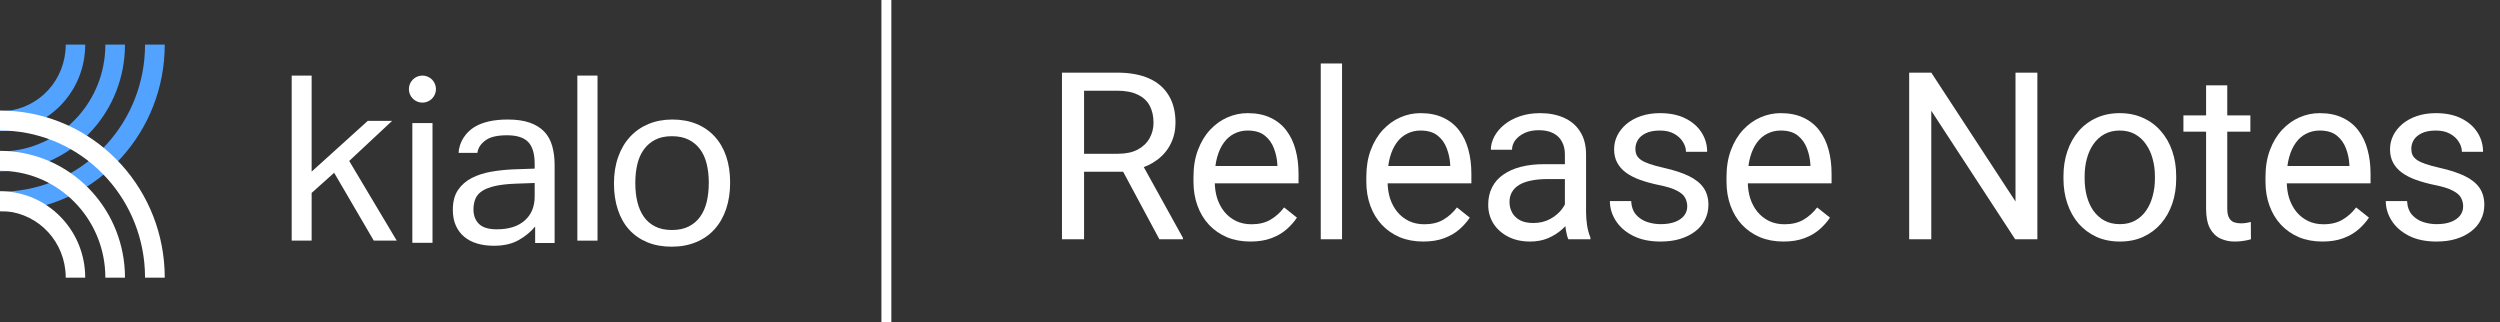
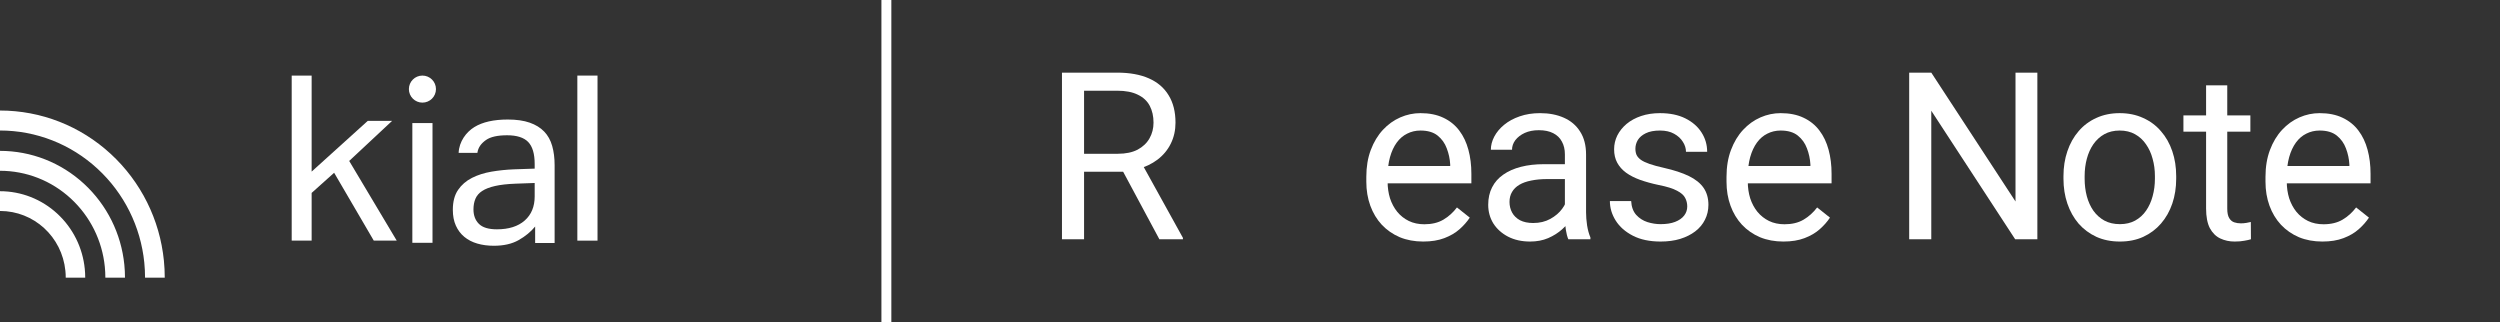
<svg xmlns="http://www.w3.org/2000/svg" width="256" height="33" viewBox="0 0 256 33" fill="none">
  <rect x="0" y="0" width="256" height="33" fill="#333333" stroke="none" />
-   <path fill-rule="evenodd" clip-rule="evenodd" d="M16.87 4.568H14.853C14.853 5.082 14.827 5.601 14.776 6.109C14.406 9.801 12.705 13.214 9.986 15.721C7.249 18.245 3.702 19.636 0 19.636V21.682C4.205 21.682 8.234 20.103 11.343 17.236C14.431 14.389 16.363 10.511 16.783 6.316C16.841 5.739 16.87 5.151 16.87 4.568ZM12.798 4.568H10.789C10.789 4.941 10.77 5.318 10.733 5.688C10.464 8.369 9.229 10.848 7.254 12.669C5.265 14.503 2.689 15.512 0 15.512V17.551C3.19 17.551 6.246 16.353 8.605 14.178C10.948 12.018 12.413 9.076 12.732 5.894C12.776 5.456 12.798 5.01 12.798 4.568ZM6.731 4.568H8.726C8.726 4.869 8.711 5.173 8.681 5.472C8.464 7.641 7.465 9.648 5.867 11.12C4.259 12.603 2.175 13.42 0 13.42V11.397C3.468 11.397 6.347 8.762 6.697 5.267C6.72 5.036 6.731 4.801 6.731 4.568Z" fill="#52A3FF" />
  <path fill-rule="evenodd" clip-rule="evenodd" d="M16.87 28.432H14.853C14.853 27.918 14.827 27.399 14.776 26.891C14.406 23.199 12.705 19.786 9.986 17.279C7.249 14.755 3.702 13.364 0 13.364V11.318C4.205 11.318 8.234 12.897 11.343 15.764C14.431 18.611 16.363 22.489 16.783 26.684C16.841 27.261 16.87 27.849 16.87 28.432ZM12.798 28.432H10.789C10.789 28.059 10.77 27.682 10.733 27.312C10.464 24.631 9.229 22.152 7.254 20.331C5.265 18.497 2.689 17.488 0 17.488V15.449C3.19 15.449 6.246 16.647 8.605 18.822C10.948 20.982 12.413 23.924 12.732 27.106C12.776 27.544 12.798 27.99 12.798 28.432ZM6.731 28.432H8.726C8.726 28.131 8.711 27.827 8.681 27.528C8.464 25.358 7.465 23.352 5.867 21.88C4.259 20.397 2.175 19.58 0 19.58V21.603C3.468 21.603 6.347 24.238 6.697 27.733C6.72 27.964 6.731 28.199 6.731 28.432Z" fill="white" />
  <path fill-rule="evenodd" clip-rule="evenodd" d="M29.87 7.739H31.912V17.572L37.658 12.378H40.151L35.758 16.481L40.626 24.641H38.275L34.215 17.691L31.912 19.755V24.641H29.87V7.739Z" fill="white" />
  <path fill-rule="evenodd" clip-rule="evenodd" d="M42.224 12.599H44.289V24.861H42.224V12.599ZM44.643 9.124C44.643 9.889 44.022 10.509 43.256 10.509C42.491 10.509 41.87 9.889 41.87 9.124C41.87 8.359 42.491 7.739 43.256 7.739C44.022 7.739 44.643 8.359 44.643 9.124Z" fill="white" />
  <path fill-rule="evenodd" clip-rule="evenodd" d="M54.799 23.197C54.356 23.735 53.794 24.198 53.113 24.585C52.432 24.972 51.585 25.166 50.573 25.166C49.955 25.166 49.389 25.091 48.875 24.941C48.36 24.791 47.917 24.561 47.545 24.253C47.173 23.944 46.884 23.561 46.679 23.102C46.473 22.644 46.37 22.106 46.37 21.489C46.37 20.651 46.548 19.971 46.904 19.45C47.26 18.928 47.735 18.517 48.329 18.216C48.922 17.916 49.591 17.703 50.335 17.576C51.079 17.45 51.847 17.37 52.638 17.339L54.751 17.267V16.793C54.751 15.749 54.529 14.999 54.087 14.54C53.643 14.081 52.923 13.852 51.926 13.852C50.944 13.852 50.224 14.014 49.765 14.338C49.306 14.662 48.964 15.071 48.884 15.652H46.964C47.013 14.494 47.739 13.524 48.578 13.01C49.417 12.496 50.557 12.239 51.997 12.239C52.883 12.239 53.631 12.346 54.241 12.559C54.85 12.773 55.345 13.077 55.725 13.473C56.105 13.868 56.378 14.358 56.544 14.943C56.71 15.528 56.793 16.185 56.793 16.912V24.881H54.799V23.197ZM54.751 18.738L52.781 18.809C51.941 18.841 51.245 18.92 50.691 19.047C50.137 19.173 49.698 19.343 49.374 19.556C49.049 19.77 48.819 20.035 48.685 20.351C48.55 20.668 48.483 21.031 48.483 21.442C48.483 22.059 48.669 22.553 49.041 22.924C49.413 23.296 50.026 23.482 50.881 23.482C52.1 23.482 53.05 23.182 53.73 22.581C54.411 21.98 54.751 21.157 54.751 20.114V18.738Z" fill="white" />
  <path fill-rule="evenodd" clip-rule="evenodd" d="M59.12 7.739H61.186V24.641H59.12V7.739Z" fill="white" />
-   <path fill-rule="evenodd" clip-rule="evenodd" d="M68.782 25.261C67.848 25.261 67.017 25.11 66.289 24.81C65.561 24.51 64.944 24.083 64.437 23.529C63.931 22.976 63.543 22.296 63.274 21.489C63.004 20.683 62.87 19.782 62.87 18.786C62.87 17.789 63.013 16.888 63.298 16.082C63.582 15.275 63.986 14.587 64.508 14.018C65.031 13.449 65.66 13.01 66.396 12.701C67.132 12.393 67.951 12.239 68.853 12.239C69.771 12.239 70.594 12.39 71.323 12.69C72.05 12.99 72.672 13.421 73.186 13.982C73.701 14.544 74.092 15.22 74.362 16.01C74.631 16.801 74.765 17.694 74.765 18.691C74.765 19.703 74.627 20.612 74.35 21.418C74.073 22.225 73.677 22.913 73.163 23.482C72.648 24.051 72.019 24.49 71.275 24.798C70.531 25.107 69.7 25.261 68.782 25.261ZM68.806 23.553C69.471 23.553 70.04 23.434 70.515 23.197C70.99 22.96 71.382 22.628 71.691 22.201C71.999 21.774 72.225 21.264 72.367 20.671C72.51 20.078 72.581 19.426 72.581 18.714C72.581 18.019 72.51 17.378 72.367 16.793C72.225 16.208 71.999 15.706 71.691 15.287C71.382 14.868 70.99 14.54 70.515 14.303C70.04 14.065 69.471 13.947 68.806 13.947C68.141 13.947 67.575 14.065 67.108 14.303C66.641 14.54 66.254 14.868 65.945 15.287C65.636 15.706 65.411 16.208 65.268 16.793C65.126 17.378 65.055 18.026 65.055 18.738C65.055 19.45 65.126 20.098 65.268 20.683C65.411 21.268 65.632 21.774 65.933 22.201C66.234 22.628 66.621 22.96 67.096 23.197C67.571 23.434 68.141 23.553 68.806 23.553Z" fill="white" />
  <path d="M90.766 0V33" stroke="white" stroke-width="1.016" />
  <path d="M108.746 7.438H114.395C115.676 7.438 116.758 7.633 117.641 8.023C118.531 8.414 119.207 8.992 119.668 9.758C120.137 10.516 120.371 11.449 120.371 12.559C120.371 13.34 120.211 14.055 119.891 14.703C119.578 15.344 119.125 15.891 118.531 16.344C117.945 16.789 117.242 17.121 116.422 17.34L115.789 17.586H110.48L110.457 15.746H114.465C115.277 15.746 115.953 15.605 116.492 15.324C117.031 15.035 117.438 14.648 117.711 14.164C117.984 13.68 118.121 13.145 118.121 12.559C118.121 11.902 117.992 11.328 117.734 10.836C117.477 10.344 117.07 9.965 116.516 9.699C115.969 9.426 115.262 9.289 114.395 9.289H111.008V24.5H108.746V7.438ZM118.719 24.5L114.57 16.766L116.926 16.754L121.133 24.359V24.5H118.719Z" fill="white" />
-   <path d="M128.037 24.734C127.154 24.734 126.353 24.586 125.634 24.289C124.923 23.984 124.31 23.559 123.795 23.012C123.287 22.465 122.896 21.816 122.623 21.066C122.349 20.316 122.213 19.496 122.213 18.605V18.113C122.213 17.082 122.365 16.164 122.67 15.359C122.974 14.547 123.388 13.859 123.912 13.297C124.435 12.734 125.029 12.309 125.693 12.02C126.357 11.73 127.045 11.586 127.756 11.586C128.662 11.586 129.443 11.742 130.099 12.055C130.763 12.367 131.306 12.805 131.728 13.367C132.15 13.922 132.463 14.578 132.666 15.336C132.869 16.086 132.97 16.906 132.97 17.797V18.77H123.502V17H130.802V16.836C130.771 16.273 130.654 15.727 130.451 15.195C130.256 14.664 129.943 14.227 129.513 13.883C129.084 13.539 128.498 13.367 127.756 13.367C127.263 13.367 126.81 13.473 126.396 13.684C125.982 13.887 125.627 14.191 125.33 14.598C125.033 15.004 124.802 15.5 124.638 16.086C124.474 16.672 124.392 17.348 124.392 18.113V18.605C124.392 19.207 124.474 19.773 124.638 20.305C124.81 20.828 125.056 21.289 125.377 21.688C125.705 22.086 126.099 22.398 126.56 22.625C127.029 22.852 127.56 22.965 128.154 22.965C128.92 22.965 129.568 22.809 130.099 22.496C130.631 22.184 131.095 21.766 131.494 21.242L132.806 22.285C132.533 22.699 132.185 23.094 131.763 23.469C131.341 23.844 130.822 24.148 130.205 24.383C129.595 24.617 128.873 24.734 128.037 24.734Z" fill="white" />
-   <path d="M137.425 6.5V24.5H135.245V6.5H137.425Z" fill="white" />
+   <path d="M137.425 6.5H135.245V6.5H137.425Z" fill="white" />
  <path d="M145.735 24.734C144.852 24.734 144.052 24.586 143.333 24.289C142.622 23.984 142.009 23.559 141.493 23.012C140.985 22.465 140.595 21.816 140.321 21.066C140.048 20.316 139.911 19.496 139.911 18.605V18.113C139.911 17.082 140.063 16.164 140.368 15.359C140.673 14.547 141.087 13.859 141.61 13.297C142.134 12.734 142.727 12.309 143.391 12.02C144.056 11.73 144.743 11.586 145.454 11.586C146.36 11.586 147.141 11.742 147.798 12.055C148.462 12.367 149.005 12.805 149.427 13.367C149.849 13.922 150.161 14.578 150.364 15.336C150.567 16.086 150.669 16.906 150.669 17.797V18.77H141.2V17H148.501V16.836C148.47 16.273 148.352 15.727 148.149 15.195C147.954 14.664 147.641 14.227 147.212 13.883C146.782 13.539 146.196 13.367 145.454 13.367C144.962 13.367 144.509 13.473 144.095 13.684C143.681 13.887 143.325 14.191 143.028 14.598C142.731 15.004 142.501 15.5 142.337 16.086C142.173 16.672 142.091 17.348 142.091 18.113V18.605C142.091 19.207 142.173 19.773 142.337 20.305C142.509 20.828 142.755 21.289 143.075 21.688C143.403 22.086 143.798 22.398 144.259 22.625C144.727 22.852 145.259 22.965 145.852 22.965C146.618 22.965 147.266 22.809 147.798 22.496C148.329 22.184 148.794 21.766 149.192 21.242L150.505 22.285C150.231 22.699 149.884 23.094 149.462 23.469C149.04 23.844 148.52 24.148 147.903 24.383C147.294 24.617 146.571 24.734 145.735 24.734Z" fill="white" />
  <path d="M160.245 22.332V15.805C160.245 15.305 160.143 14.871 159.94 14.504C159.745 14.129 159.448 13.84 159.049 13.637C158.651 13.434 158.159 13.332 157.573 13.332C157.026 13.332 156.545 13.426 156.131 13.613C155.725 13.801 155.405 14.047 155.17 14.352C154.944 14.656 154.831 14.984 154.831 15.336H152.663C152.663 14.883 152.78 14.434 153.014 13.988C153.249 13.543 153.584 13.141 154.022 12.781C154.467 12.414 154.999 12.125 155.616 11.914C156.241 11.695 156.936 11.586 157.702 11.586C158.624 11.586 159.436 11.742 160.139 12.055C160.85 12.367 161.405 12.84 161.803 13.473C162.209 14.098 162.413 14.883 162.413 15.828V21.734C162.413 22.156 162.448 22.605 162.518 23.082C162.596 23.559 162.709 23.969 162.858 24.312V24.5H160.596C160.487 24.25 160.401 23.918 160.338 23.504C160.276 23.082 160.245 22.691 160.245 22.332ZM160.62 16.812L160.643 18.336H158.452C157.834 18.336 157.284 18.387 156.799 18.488C156.315 18.582 155.909 18.727 155.581 18.922C155.252 19.117 155.002 19.363 154.831 19.66C154.659 19.949 154.573 20.289 154.573 20.68C154.573 21.078 154.663 21.441 154.842 21.77C155.022 22.098 155.292 22.359 155.651 22.555C156.018 22.742 156.467 22.836 156.999 22.836C157.663 22.836 158.249 22.695 158.756 22.414C159.264 22.133 159.667 21.789 159.963 21.383C160.268 20.977 160.432 20.582 160.456 20.199L161.381 21.242C161.327 21.57 161.178 21.934 160.936 22.332C160.694 22.73 160.37 23.113 159.963 23.48C159.565 23.84 159.088 24.141 158.534 24.383C157.987 24.617 157.37 24.734 156.682 24.734C155.823 24.734 155.069 24.566 154.42 24.23C153.78 23.895 153.28 23.445 152.92 22.883C152.569 22.312 152.393 21.676 152.393 20.973C152.393 20.293 152.526 19.695 152.792 19.18C153.057 18.656 153.44 18.223 153.94 17.879C154.44 17.527 155.042 17.262 155.745 17.082C156.448 16.902 157.233 16.812 158.1 16.812H160.62Z" fill="white" />
  <path d="M172.774 21.137C172.774 20.824 172.703 20.535 172.563 20.27C172.43 19.996 172.153 19.75 171.731 19.531C171.317 19.305 170.692 19.109 169.856 18.945C169.153 18.797 168.516 18.621 167.945 18.418C167.383 18.215 166.903 17.969 166.504 17.68C166.113 17.391 165.813 17.051 165.602 16.66C165.391 16.27 165.285 15.812 165.285 15.289C165.285 14.789 165.395 14.316 165.613 13.871C165.84 13.426 166.156 13.031 166.563 12.688C166.977 12.344 167.473 12.074 168.051 11.879C168.629 11.684 169.274 11.586 169.985 11.586C171 11.586 171.867 11.766 172.586 12.125C173.305 12.484 173.856 12.965 174.238 13.566C174.621 14.16 174.813 14.82 174.813 15.547H172.645C172.645 15.195 172.539 14.855 172.328 14.527C172.125 14.191 171.824 13.914 171.426 13.695C171.035 13.477 170.555 13.367 169.985 13.367C169.383 13.367 168.895 13.461 168.52 13.648C168.153 13.828 167.883 14.059 167.711 14.34C167.547 14.621 167.465 14.918 167.465 15.23C167.465 15.465 167.504 15.676 167.582 15.863C167.668 16.043 167.817 16.211 168.028 16.367C168.238 16.516 168.535 16.656 168.918 16.789C169.301 16.922 169.789 17.055 170.383 17.188C171.422 17.422 172.277 17.703 172.949 18.031C173.621 18.359 174.121 18.762 174.449 19.238C174.777 19.715 174.942 20.293 174.942 20.973C174.942 21.527 174.824 22.035 174.59 22.496C174.363 22.957 174.031 23.355 173.594 23.691C173.164 24.02 172.649 24.277 172.047 24.465C171.453 24.645 170.785 24.734 170.043 24.734C168.926 24.734 167.981 24.535 167.207 24.137C166.434 23.738 165.848 23.223 165.449 22.59C165.051 21.957 164.852 21.289 164.852 20.586H167.031C167.063 21.18 167.235 21.652 167.547 22.004C167.86 22.348 168.242 22.594 168.695 22.742C169.149 22.883 169.598 22.953 170.043 22.953C170.637 22.953 171.133 22.875 171.531 22.719C171.938 22.562 172.246 22.348 172.457 22.074C172.668 21.801 172.774 21.488 172.774 21.137Z" fill="white" />
  <path d="M182.619 24.734C181.736 24.734 180.935 24.586 180.217 24.289C179.506 23.984 178.892 23.559 178.377 23.012C177.869 22.465 177.478 21.816 177.205 21.066C176.931 20.316 176.795 19.496 176.795 18.605V18.113C176.795 17.082 176.947 16.164 177.252 15.359C177.556 14.547 177.97 13.859 178.494 13.297C179.017 12.734 179.611 12.309 180.275 12.02C180.939 11.73 181.627 11.586 182.338 11.586C183.244 11.586 184.025 11.742 184.681 12.055C185.345 12.367 185.888 12.805 186.31 13.367C186.732 13.922 187.045 14.578 187.248 15.336C187.451 16.086 187.553 16.906 187.553 17.797V18.77H178.084V17H185.385V16.836C185.353 16.273 185.236 15.727 185.033 15.195C184.838 14.664 184.525 14.227 184.095 13.883C183.666 13.539 183.08 13.367 182.338 13.367C181.845 13.367 181.392 13.473 180.978 13.684C180.564 13.887 180.209 14.191 179.912 14.598C179.615 15.004 179.385 15.5 179.22 16.086C179.056 16.672 178.974 17.348 178.974 18.113V18.605C178.974 19.207 179.056 19.773 179.22 20.305C179.392 20.828 179.638 21.289 179.959 21.688C180.287 22.086 180.681 22.398 181.142 22.625C181.611 22.852 182.142 22.965 182.736 22.965C183.502 22.965 184.15 22.809 184.681 22.496C185.213 22.184 185.678 21.766 186.076 21.242L187.388 22.285C187.115 22.699 186.767 23.094 186.345 23.469C185.924 23.844 185.404 24.148 184.787 24.383C184.178 24.617 183.455 24.734 182.619 24.734Z" fill="white" />
  <path d="M208.626 7.438V24.5H206.353L197.763 11.34V24.5H195.501V7.438H197.763L206.388 20.633V7.438H208.626Z" fill="white" />
  <path d="M211.299 18.301V18.031C211.299 17.117 211.432 16.27 211.698 15.488C211.964 14.699 212.346 14.016 212.846 13.438C213.346 12.852 213.952 12.398 214.663 12.078C215.374 11.75 216.171 11.586 217.053 11.586C217.944 11.586 218.745 11.75 219.456 12.078C220.174 12.398 220.784 12.852 221.284 13.438C221.792 14.016 222.178 14.699 222.444 15.488C222.71 16.27 222.842 17.117 222.842 18.031V18.301C222.842 19.215 222.71 20.062 222.444 20.844C222.178 21.625 221.792 22.309 221.284 22.895C220.784 23.473 220.178 23.926 219.467 24.254C218.764 24.574 217.967 24.734 217.077 24.734C216.186 24.734 215.385 24.574 214.674 24.254C213.964 23.926 213.354 23.473 212.846 22.895C212.346 22.309 211.964 21.625 211.698 20.844C211.432 20.062 211.299 19.215 211.299 18.301ZM213.467 18.031V18.301C213.467 18.934 213.542 19.531 213.69 20.094C213.839 20.648 214.061 21.141 214.358 21.57C214.663 22 215.042 22.34 215.495 22.59C215.948 22.832 216.475 22.953 217.077 22.953C217.671 22.953 218.19 22.832 218.635 22.59C219.089 22.34 219.464 22 219.76 21.57C220.057 21.141 220.28 20.648 220.428 20.094C220.585 19.531 220.663 18.934 220.663 18.301V18.031C220.663 17.406 220.585 16.816 220.428 16.262C220.28 15.699 220.053 15.203 219.749 14.773C219.452 14.336 219.077 13.992 218.624 13.742C218.178 13.492 217.655 13.367 217.053 13.367C216.46 13.367 215.936 13.492 215.483 13.742C215.038 13.992 214.663 14.336 214.358 14.773C214.061 15.203 213.839 15.699 213.69 16.262C213.542 16.816 213.467 17.406 213.467 18.031Z" fill="white" />
  <path d="M230.438 11.82V13.484H223.582V11.82H230.438ZM225.903 8.738H228.071V21.359C228.071 21.789 228.137 22.113 228.27 22.332C228.403 22.551 228.575 22.695 228.785 22.766C228.996 22.836 229.223 22.871 229.465 22.871C229.645 22.871 229.832 22.855 230.028 22.824C230.231 22.785 230.383 22.754 230.485 22.73L230.496 24.5C230.325 24.555 230.098 24.605 229.817 24.652C229.543 24.707 229.211 24.734 228.821 24.734C228.289 24.734 227.801 24.629 227.356 24.418C226.91 24.207 226.555 23.855 226.289 23.363C226.032 22.863 225.903 22.191 225.903 21.348V8.738Z" fill="white" />
  <path d="M237.811 24.734C236.928 24.734 236.127 24.586 235.408 24.289C234.697 23.984 234.084 23.559 233.568 23.012C233.061 22.465 232.67 21.816 232.396 21.066C232.123 20.316 231.986 19.496 231.986 18.605V18.113C231.986 17.082 232.139 16.164 232.443 15.359C232.748 14.547 233.162 13.859 233.686 13.297C234.209 12.734 234.803 12.309 235.467 12.02C236.131 11.73 236.818 11.586 237.529 11.586C238.436 11.586 239.217 11.742 239.873 12.055C240.537 12.367 241.08 12.805 241.502 13.367C241.924 13.922 242.236 14.578 242.439 15.336C242.643 16.086 242.744 16.906 242.744 17.797V18.77H233.275V17H240.576V16.836C240.545 16.273 240.428 15.727 240.225 15.195C240.029 14.664 239.717 14.227 239.287 13.883C238.857 13.539 238.271 13.367 237.529 13.367C237.037 13.367 236.584 13.473 236.17 13.684C235.756 13.887 235.4 14.191 235.103 14.598C234.807 15.004 234.576 15.5 234.412 16.086C234.248 16.672 234.166 17.348 234.166 18.113V18.605C234.166 19.207 234.248 19.773 234.412 20.305C234.584 20.828 234.83 21.289 235.15 21.688C235.478 22.086 235.873 22.398 236.334 22.625C236.803 22.852 237.334 22.965 237.928 22.965C238.693 22.965 239.342 22.809 239.873 22.496C240.404 22.184 240.869 21.766 241.268 21.242L242.58 22.285C242.307 22.699 241.959 23.094 241.537 23.469C241.115 23.844 240.596 24.148 239.978 24.383C239.369 24.617 238.646 24.734 237.811 24.734Z" fill="white" />
-   <path d="M252.226 21.137C252.226 20.824 252.156 20.535 252.015 20.27C251.882 19.996 251.605 19.75 251.183 19.531C250.769 19.305 250.144 19.109 249.308 18.945C248.605 18.797 247.968 18.621 247.398 18.418C246.836 18.215 246.355 17.969 245.957 17.68C245.566 17.391 245.265 17.051 245.054 16.66C244.843 16.27 244.738 15.812 244.738 15.289C244.738 14.789 244.847 14.316 245.066 13.871C245.293 13.426 245.609 13.031 246.015 12.688C246.429 12.344 246.925 12.074 247.503 11.879C248.082 11.684 248.726 11.586 249.437 11.586C250.453 11.586 251.32 11.766 252.039 12.125C252.757 12.484 253.308 12.965 253.691 13.566C254.074 14.16 254.265 14.82 254.265 15.547H252.097C252.097 15.195 251.992 14.855 251.781 14.527C251.578 14.191 251.277 13.914 250.878 13.695C250.488 13.477 250.007 13.367 249.437 13.367C248.836 13.367 248.347 13.461 247.972 13.648C247.605 13.828 247.336 14.059 247.164 14.34C247 14.621 246.918 14.918 246.918 15.23C246.918 15.465 246.957 15.676 247.035 15.863C247.121 16.043 247.269 16.211 247.48 16.367C247.691 16.516 247.988 16.656 248.371 16.789C248.753 16.922 249.242 17.055 249.836 17.188C250.875 17.422 251.73 17.703 252.402 18.031C253.074 18.359 253.574 18.762 253.902 19.238C254.23 19.715 254.394 20.293 254.394 20.973C254.394 21.527 254.277 22.035 254.043 22.496C253.816 22.957 253.484 23.355 253.046 23.691C252.617 24.02 252.101 24.277 251.5 24.465C250.906 24.645 250.238 24.734 249.496 24.734C248.378 24.734 247.433 24.535 246.66 24.137C245.886 23.738 245.3 23.223 244.902 22.59C244.503 21.957 244.304 21.289 244.304 20.586H246.484C246.515 21.18 246.687 21.652 247 22.004C247.312 22.348 247.695 22.594 248.148 22.742C248.601 22.883 249.05 22.953 249.496 22.953C250.089 22.953 250.586 22.875 250.984 22.719C251.39 22.562 251.699 22.348 251.91 22.074C252.121 21.801 252.226 21.488 252.226 21.137Z" fill="white" />
</svg>